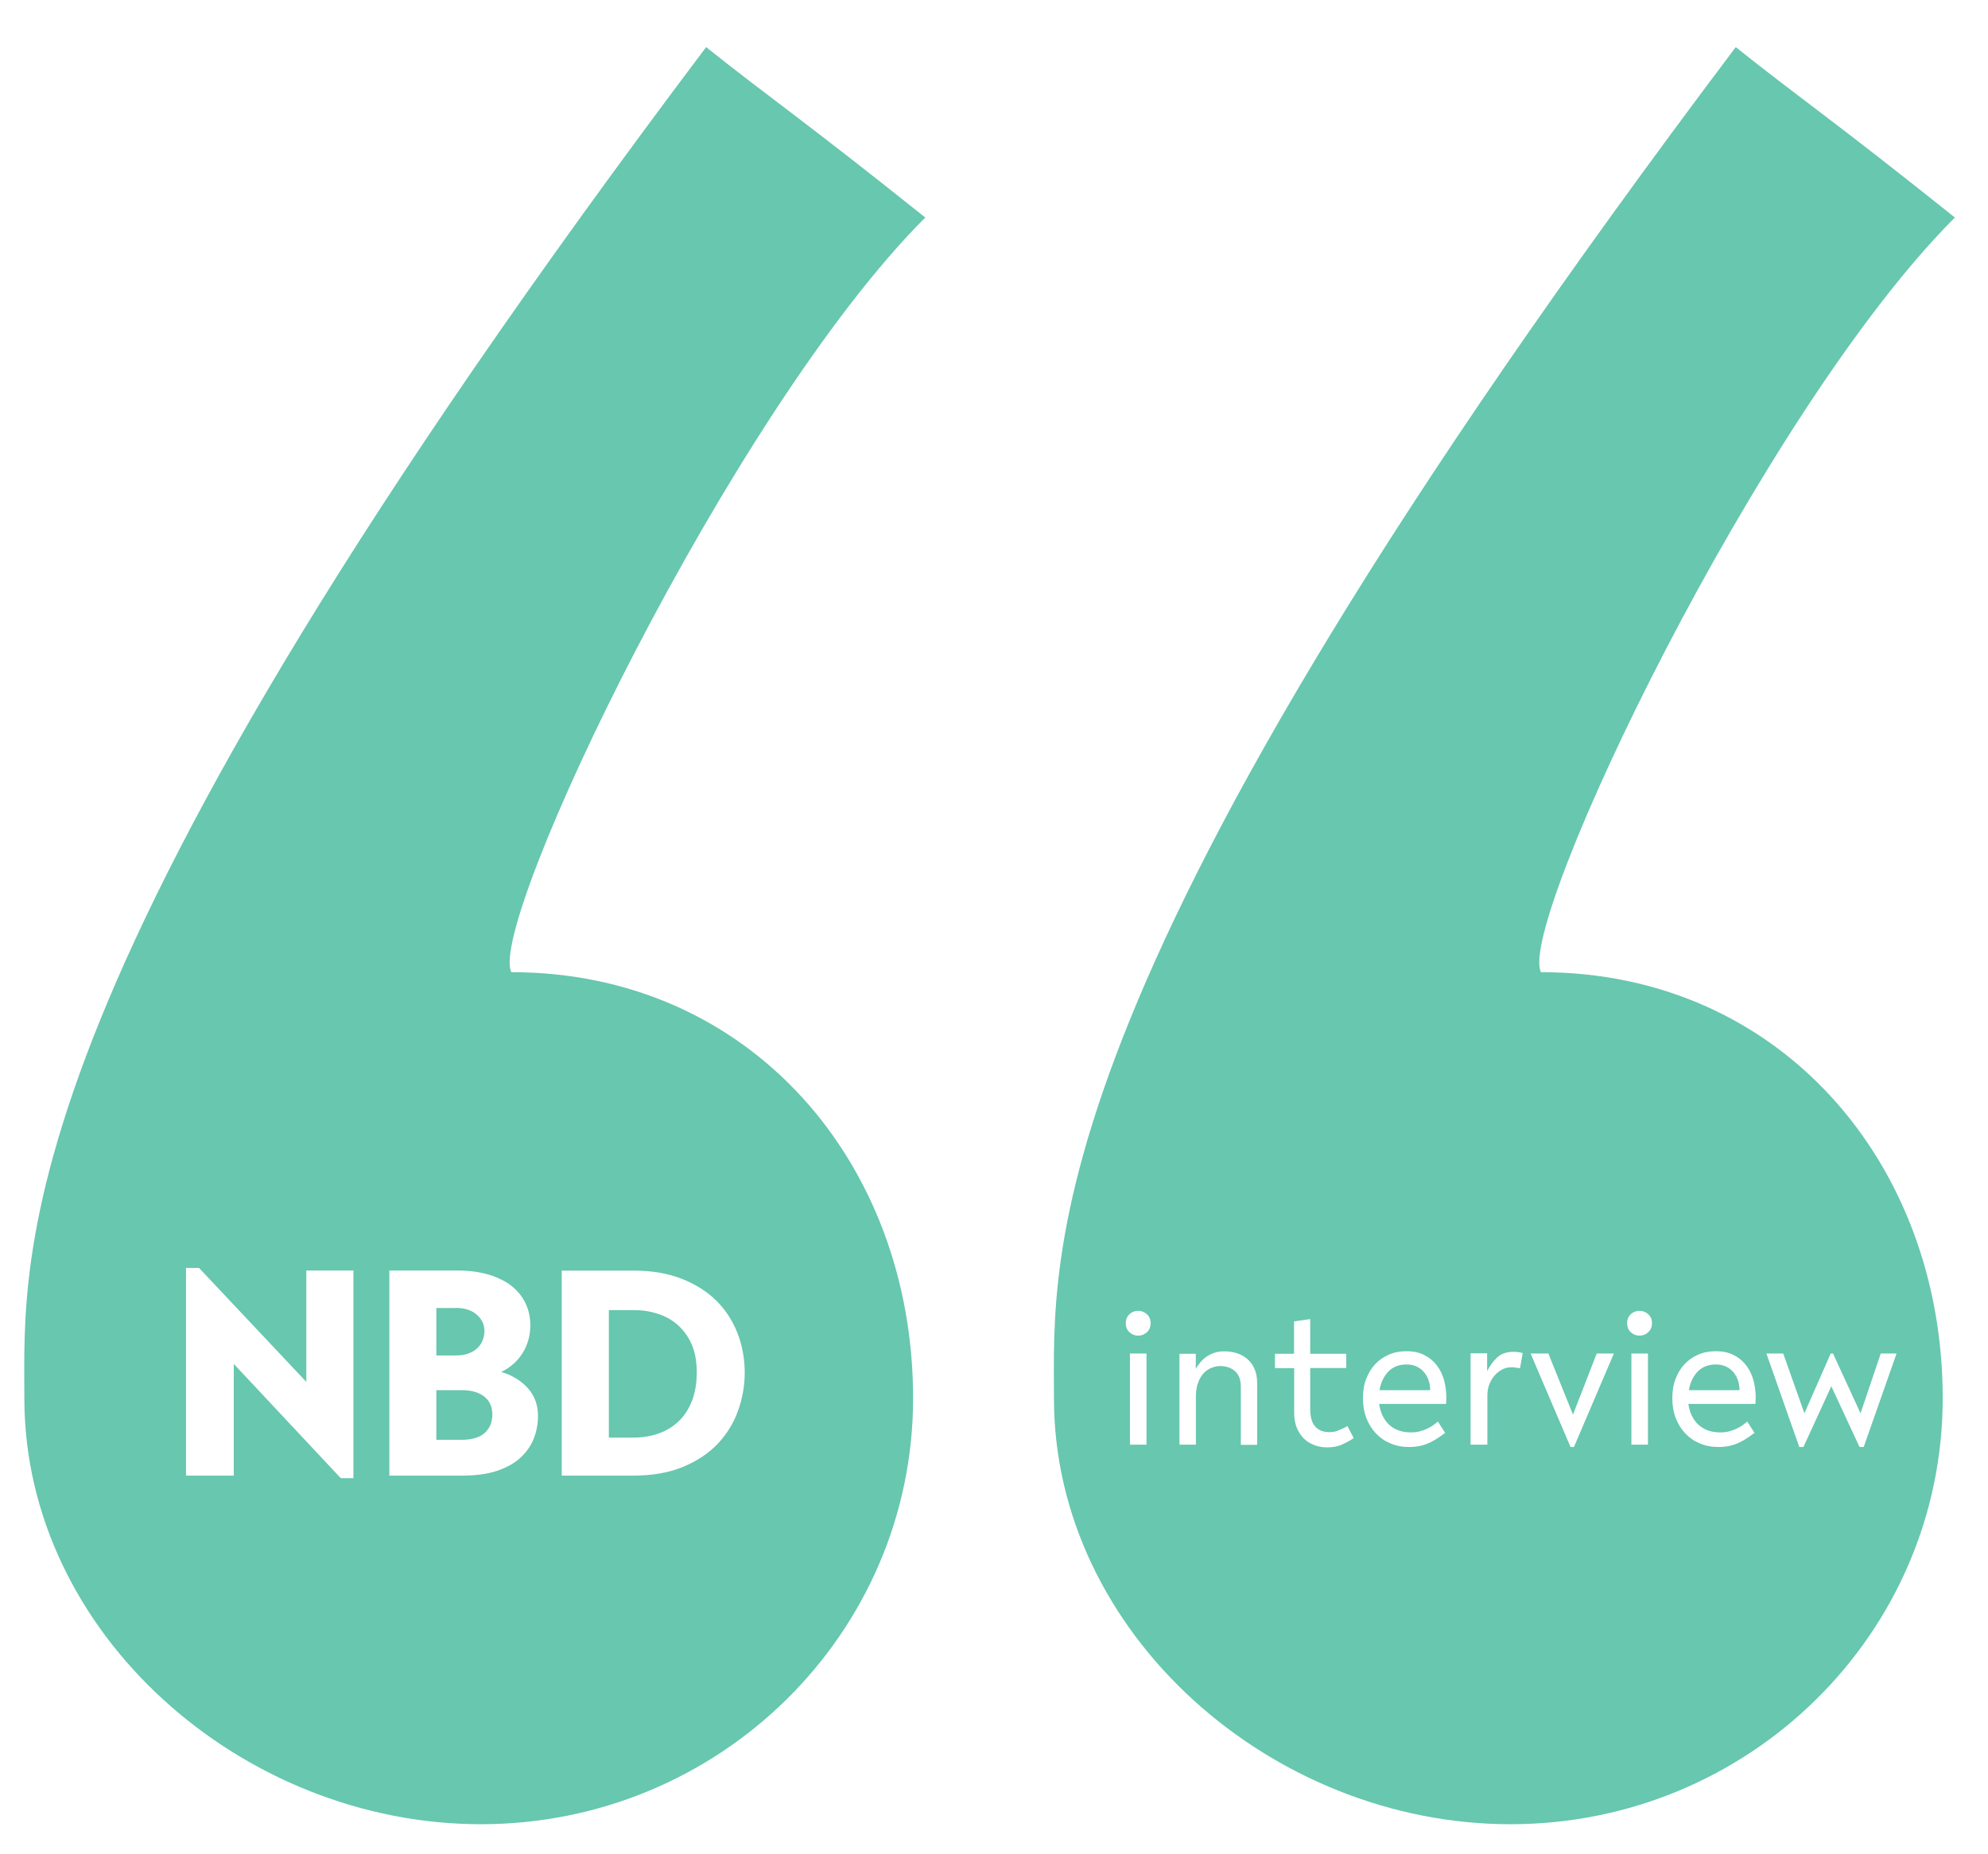
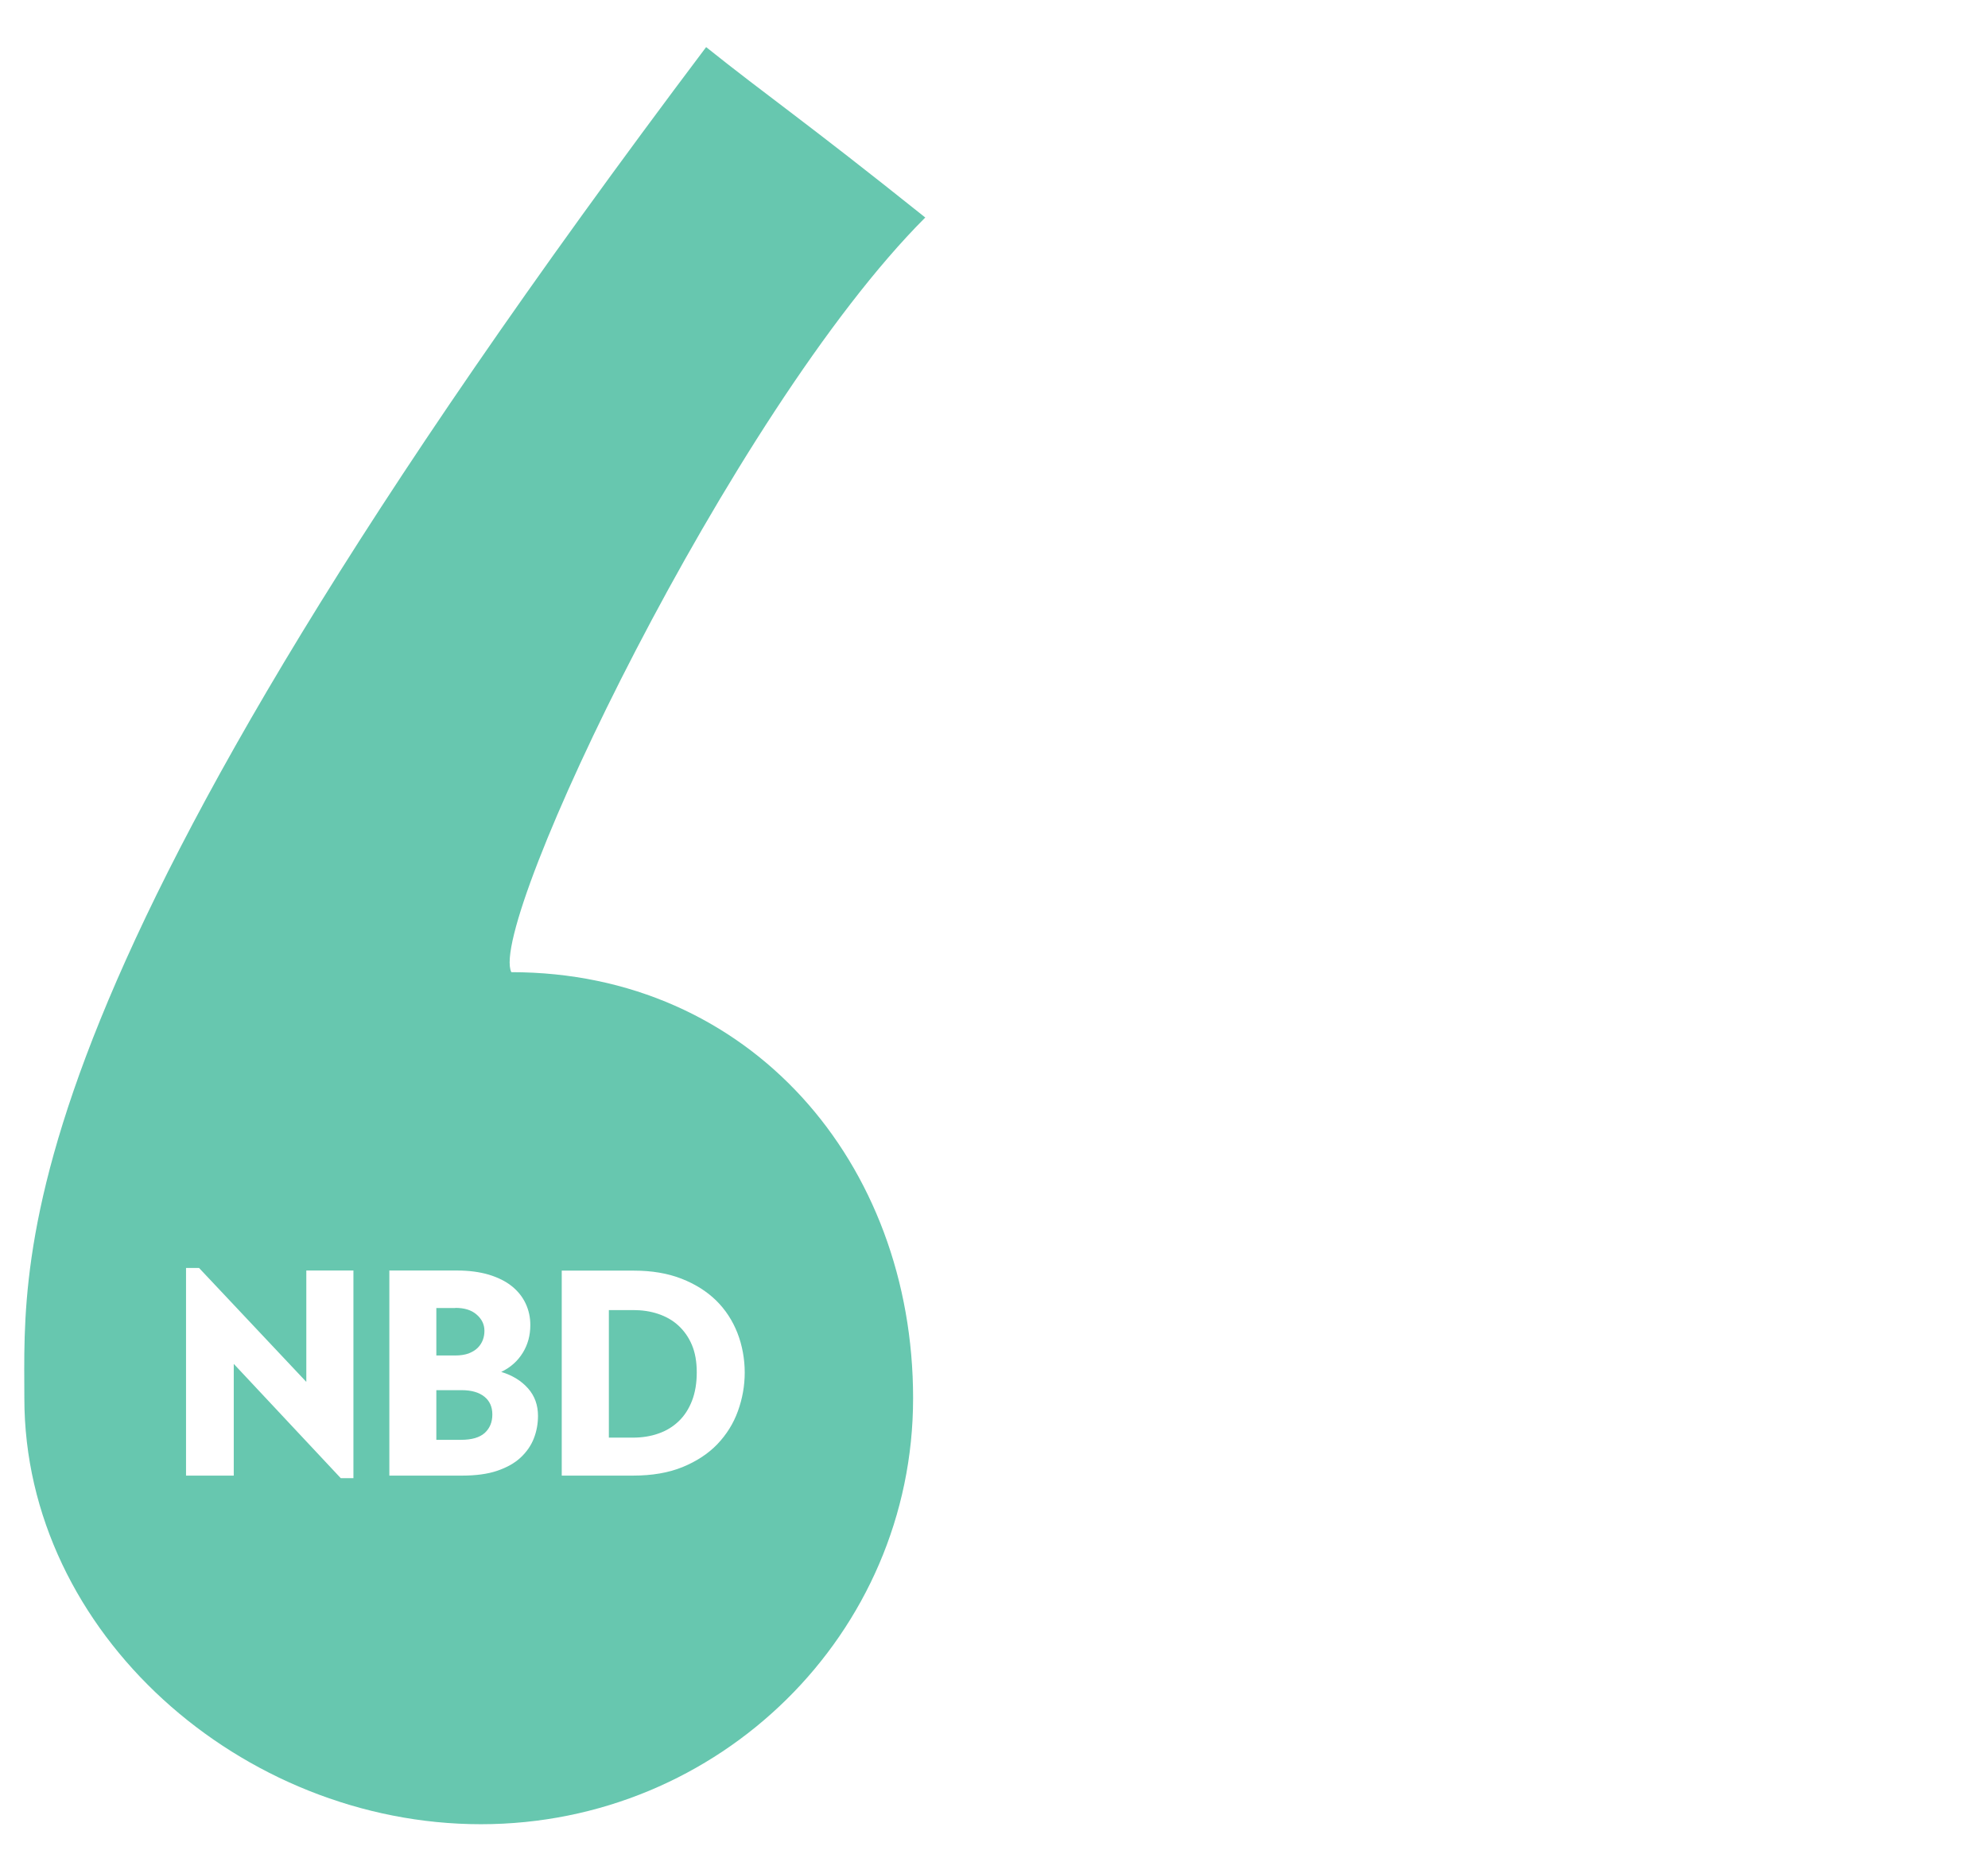
<svg xmlns="http://www.w3.org/2000/svg" version="1.1" viewBox="0 0 163.29 152.29">
  <defs>
    <style>
      .cls-1 {
        opacity: .7;
      }

      .cls-2 {
        fill: #26af8d;
      }
    </style>
  </defs>
  <g>
    <g id="Laag_1">
      <g class="cls-1">
        <g id="Laag_1-2" data-name="Laag_1">
          <path class="cls-2" d="M2,114.87C2,102.87,0,80.87,58,3.87c5,4,8,6,18,14-16,16-36,58-34,62,19.61,0,33,15.67,33,35s-15.89,35-35.5,35S2,134.2,2,114.87ZM15.27,121.23h3.93v-9.18l8.79,9.39h1.04v-17.06h-3.87v9.15l-8.81-9.36h-1.07v17.06h-.01ZM31.97,121.23h5.98c1.14,0,2.11-.13,2.9-.4s1.43-.63,1.92-1.09c.49-.46.85-.98,1.08-1.57.23-.59.34-1.21.34-1.85,0-.88-.27-1.64-.82-2.26s-1.28-1.07-2.2-1.35c.76-.36,1.35-.89,1.77-1.57s.62-1.44.62-2.28c0-.64-.13-1.23-.39-1.78-.26-.55-.64-1.02-1.14-1.42s-1.13-.71-1.88-.94c-.75-.22-1.62-.34-2.61-.34h-5.56v16.85h-.01ZM37.4,107.45c.75,0,1.33.18,1.75.55.42.36.64.81.64,1.33,0,.26-.04.51-.13.75s-.23.46-.42.65-.44.34-.74.46c-.3.11-.67.17-1.1.17h-1.56v-3.9h1.56ZM37.92,114.21c.8,0,1.42.18,1.86.53s.66.84.66,1.47-.21,1.13-.62,1.51c-.42.38-1.07.57-1.95.57h-2.03v-4.08h2.08ZM46.14,121.23h5.85c1.56,0,2.92-.23,4.07-.7,1.15-.47,2.11-1.1,2.86-1.88.75-.79,1.32-1.69,1.69-2.72.37-1.02.56-2.08.56-3.17s-.2-2.23-.6-3.25c-.4-1.02-.98-1.91-1.75-2.67-.77-.75-1.72-1.35-2.85-1.79-1.13-.44-2.43-.66-3.9-.66h-5.93v16.85h0ZM52.01,107.63c.73,0,1.41.1,2.04.31s1.19.52,1.66.95.85.96,1.12,1.6.4,1.39.4,2.26-.13,1.66-.39,2.33-.62,1.23-1.09,1.68-1.02.79-1.66,1.01c-.64.23-1.35.34-2.13.34h-1.95v-10.48s2,0,2,0Z" />
-           <path class="cls-2" d="M86.57,114.87c0-12-2-34,56-111,5,4,8,6,18,14-16,16-36,58-34,62,19.61,0,33,15.67,33,35s-15.89,35-35.5,35-37.5-15.67-37.5-35ZM94.2,109.45c.21-.19.31-.43.31-.74s-.1-.56-.31-.74c-.21-.19-.45-.28-.71-.28s-.52.09-.72.28c-.2.19-.3.43-.3.74s.1.56.3.74c.2.19.44.28.72.28s.5-.09.71-.28ZM92.81,118.69h1.36v-7.49h-1.36v7.49ZM96.89,118.69h1.34v-4.03c0-.44.08-.81.2-1.12.12-.31.28-.56.46-.75.19-.19.4-.33.63-.42.23-.09.47-.14.72-.14.48,0,.88.14,1.2.42s.48.71.48,1.3v4.75h1.34v-5.1c0-.42-.07-.78-.2-1.1s-.32-.59-.56-.81-.52-.38-.85-.5c-.33-.11-.69-.17-1.08-.17-.31,0-.58.04-.82.12s-.46.19-.65.32-.36.29-.5.46-.27.35-.38.53v-1.23h-1.34v7.49-.02ZM104.73,112.4h1.57v3.68c0,.37.05.73.16,1.07.12.34.29.64.51.9.23.27.52.48.86.62.34.16.74.24,1.2.24.5,0,.92-.09,1.26-.26.35-.16.65-.33.9-.5l-.51-.99c-.18.11-.4.21-.66.32-.25.12-.52.18-.83.18-.49,0-.87-.15-1.15-.45-.28-.3-.42-.78-.42-1.46v-3.36h2.96v-1.17h-2.96v-2.85l-1.33.19v2.66h-1.57v1.17h.01ZM118.78,115.31l.02-.48c0-.48-.06-.95-.18-1.41-.12-.46-.32-.87-.58-1.22-.27-.36-.61-.65-1.02-.86-.41-.22-.91-.33-1.5-.33-.52,0-1,.09-1.44.28s-.81.45-1.13.79c-.32.34-.56.75-.74,1.22s-.26,1-.26,1.58.09,1.13.28,1.62.45.91.78,1.26.73.63,1.19.82c.46.2.98.3,1.54.3.36,0,.69-.04.98-.11s.56-.17.8-.29c.24-.12.46-.25.65-.38.19-.14.37-.27.53-.38l-.59-.93c-.12.1-.25.19-.39.3-.14.1-.31.19-.49.28s-.38.16-.6.22-.47.09-.74.09c-.39,0-.75-.06-1.06-.18s-.57-.29-.78-.5-.38-.46-.51-.74c-.13-.28-.21-.59-.26-.92h5.5v-.03ZM116.38,112.28c.25.12.45.28.61.48.16.2.28.42.36.67s.12.51.12.78h-4.16c.11-.63.35-1.14.73-1.53.38-.39.87-.58,1.48-.58.33,0,.62.06.86.18ZM120.81,118.69h1.36v-4.05c0-.32.05-.62.16-.9s.25-.52.43-.73.39-.37.63-.5.49-.18.76-.18c.1,0,.2,0,.31.02s.24.03.39.06l.22-1.25c-.15-.04-.29-.07-.41-.08s-.24-.02-.36-.02c-.54,0-.98.15-1.3.44s-.6.67-.85,1.14v-1.46h-1.36v7.49l.02.02ZM129.01,118.88h.27l3.28-7.68h-1.41l-1.95,5.02-2.02-5.02h-1.46l3.28,7.68h0ZM135.38,109.45c.21-.19.31-.43.31-.74s-.1-.56-.31-.74c-.21-.19-.45-.28-.71-.28s-.52.09-.72.28-.3.43-.3.74.1.56.3.74c.2.19.44.28.72.28s.5-.09.71-.28ZM134,118.69h1.36v-7.49h-1.36v7.49ZM144.19,115.31l.02-.48c0-.48-.06-.95-.18-1.41-.12-.46-.32-.87-.58-1.22s-.61-.65-1.02-.86c-.41-.22-.91-.33-1.5-.33-.52,0-1,.09-1.44.28s-.81.45-1.13.79-.56.75-.74,1.22c-.18.47-.26,1-.26,1.58s.09,1.13.28,1.62.45.91.78,1.26.73.63,1.19.82c.46.2.98.3,1.54.3.36,0,.69-.04.98-.11s.56-.17.8-.29.46-.25.65-.38c.19-.14.37-.27.53-.38l-.59-.93c-.12.1-.25.19-.39.3s-.31.19-.49.28c-.18.09-.38.16-.6.22s-.47.09-.74.09c-.4,0-.75-.06-1.06-.18s-.57-.29-.79-.5c-.21-.21-.38-.46-.51-.74-.13-.28-.21-.59-.26-.92h5.5v-.03ZM141.79,112.28c.25.12.45.28.61.48.16.2.28.42.36.67s.12.51.12.78h-4.16c.11-.63.35-1.14.73-1.53.38-.39.87-.58,1.48-.58.33,0,.62.06.86.18h0ZM147.79,118.88h.34l2.29-4.99,2.32,4.99h.34l2.7-7.68h-1.3l-1.66,4.91-2.26-4.91h-.19l-2.16,4.91-1.74-4.91h-1.38l2.7,7.68h0Z" />
        </g>
      </g>
    </g>
  </g>
</svg>